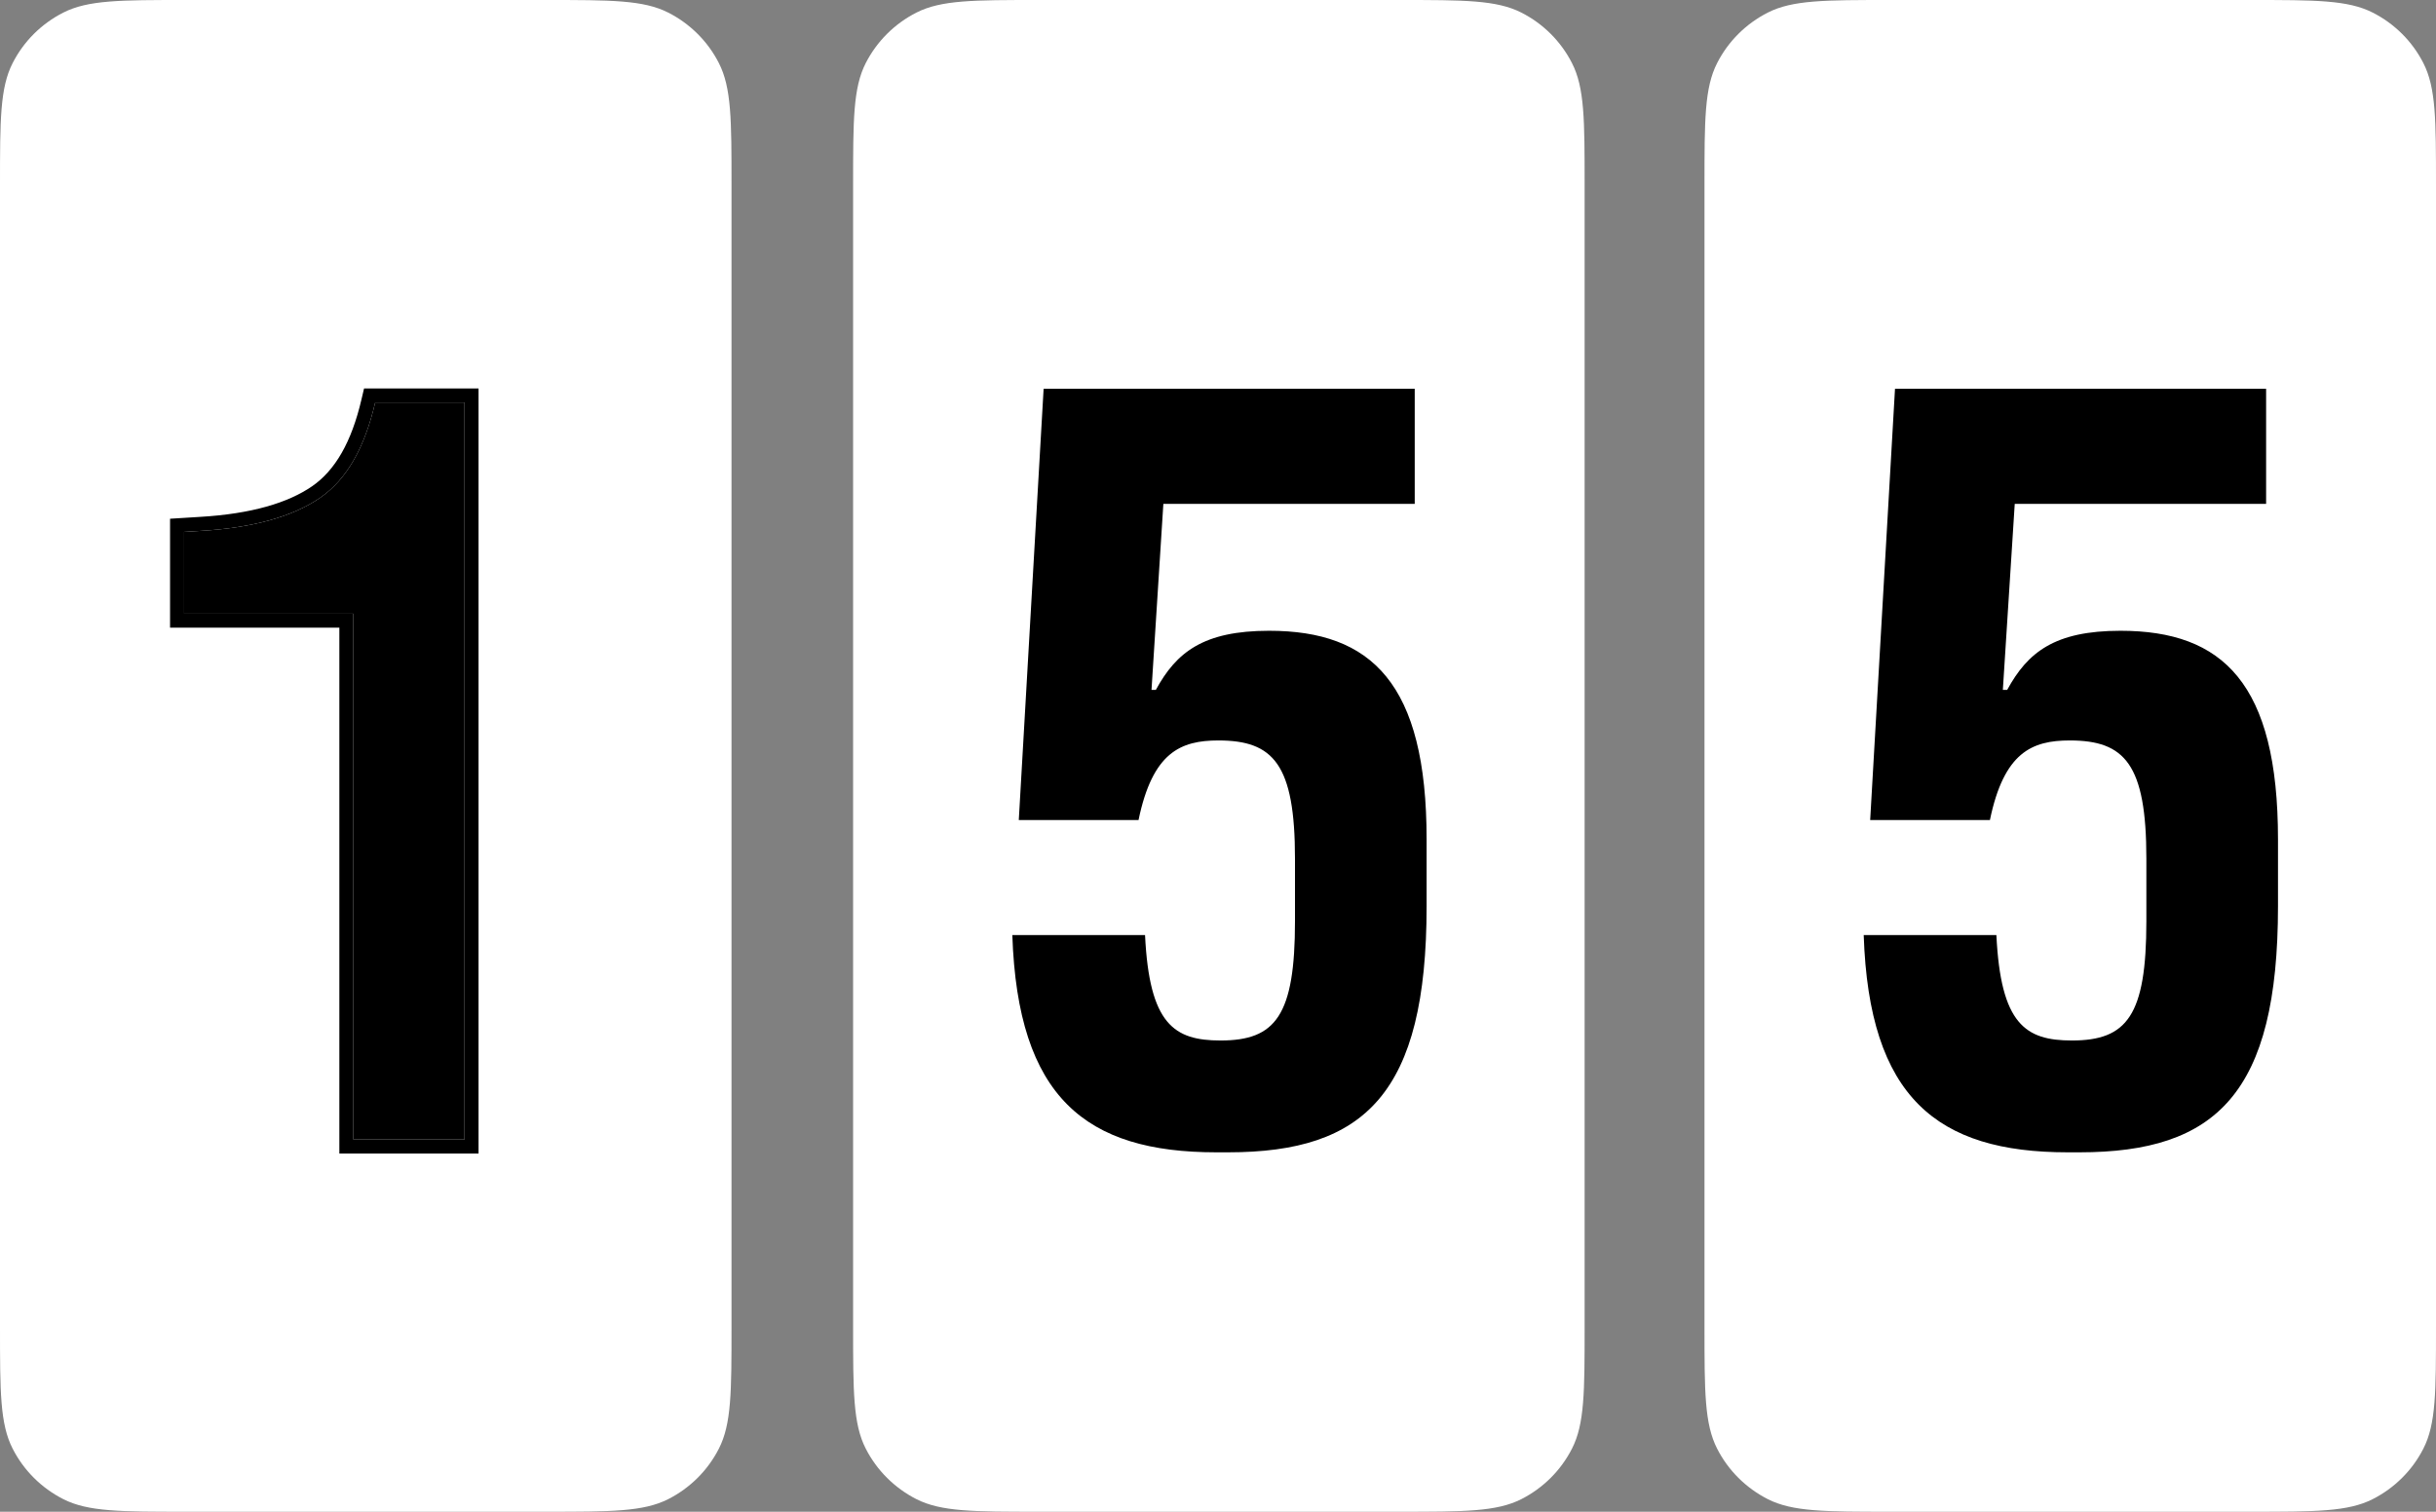
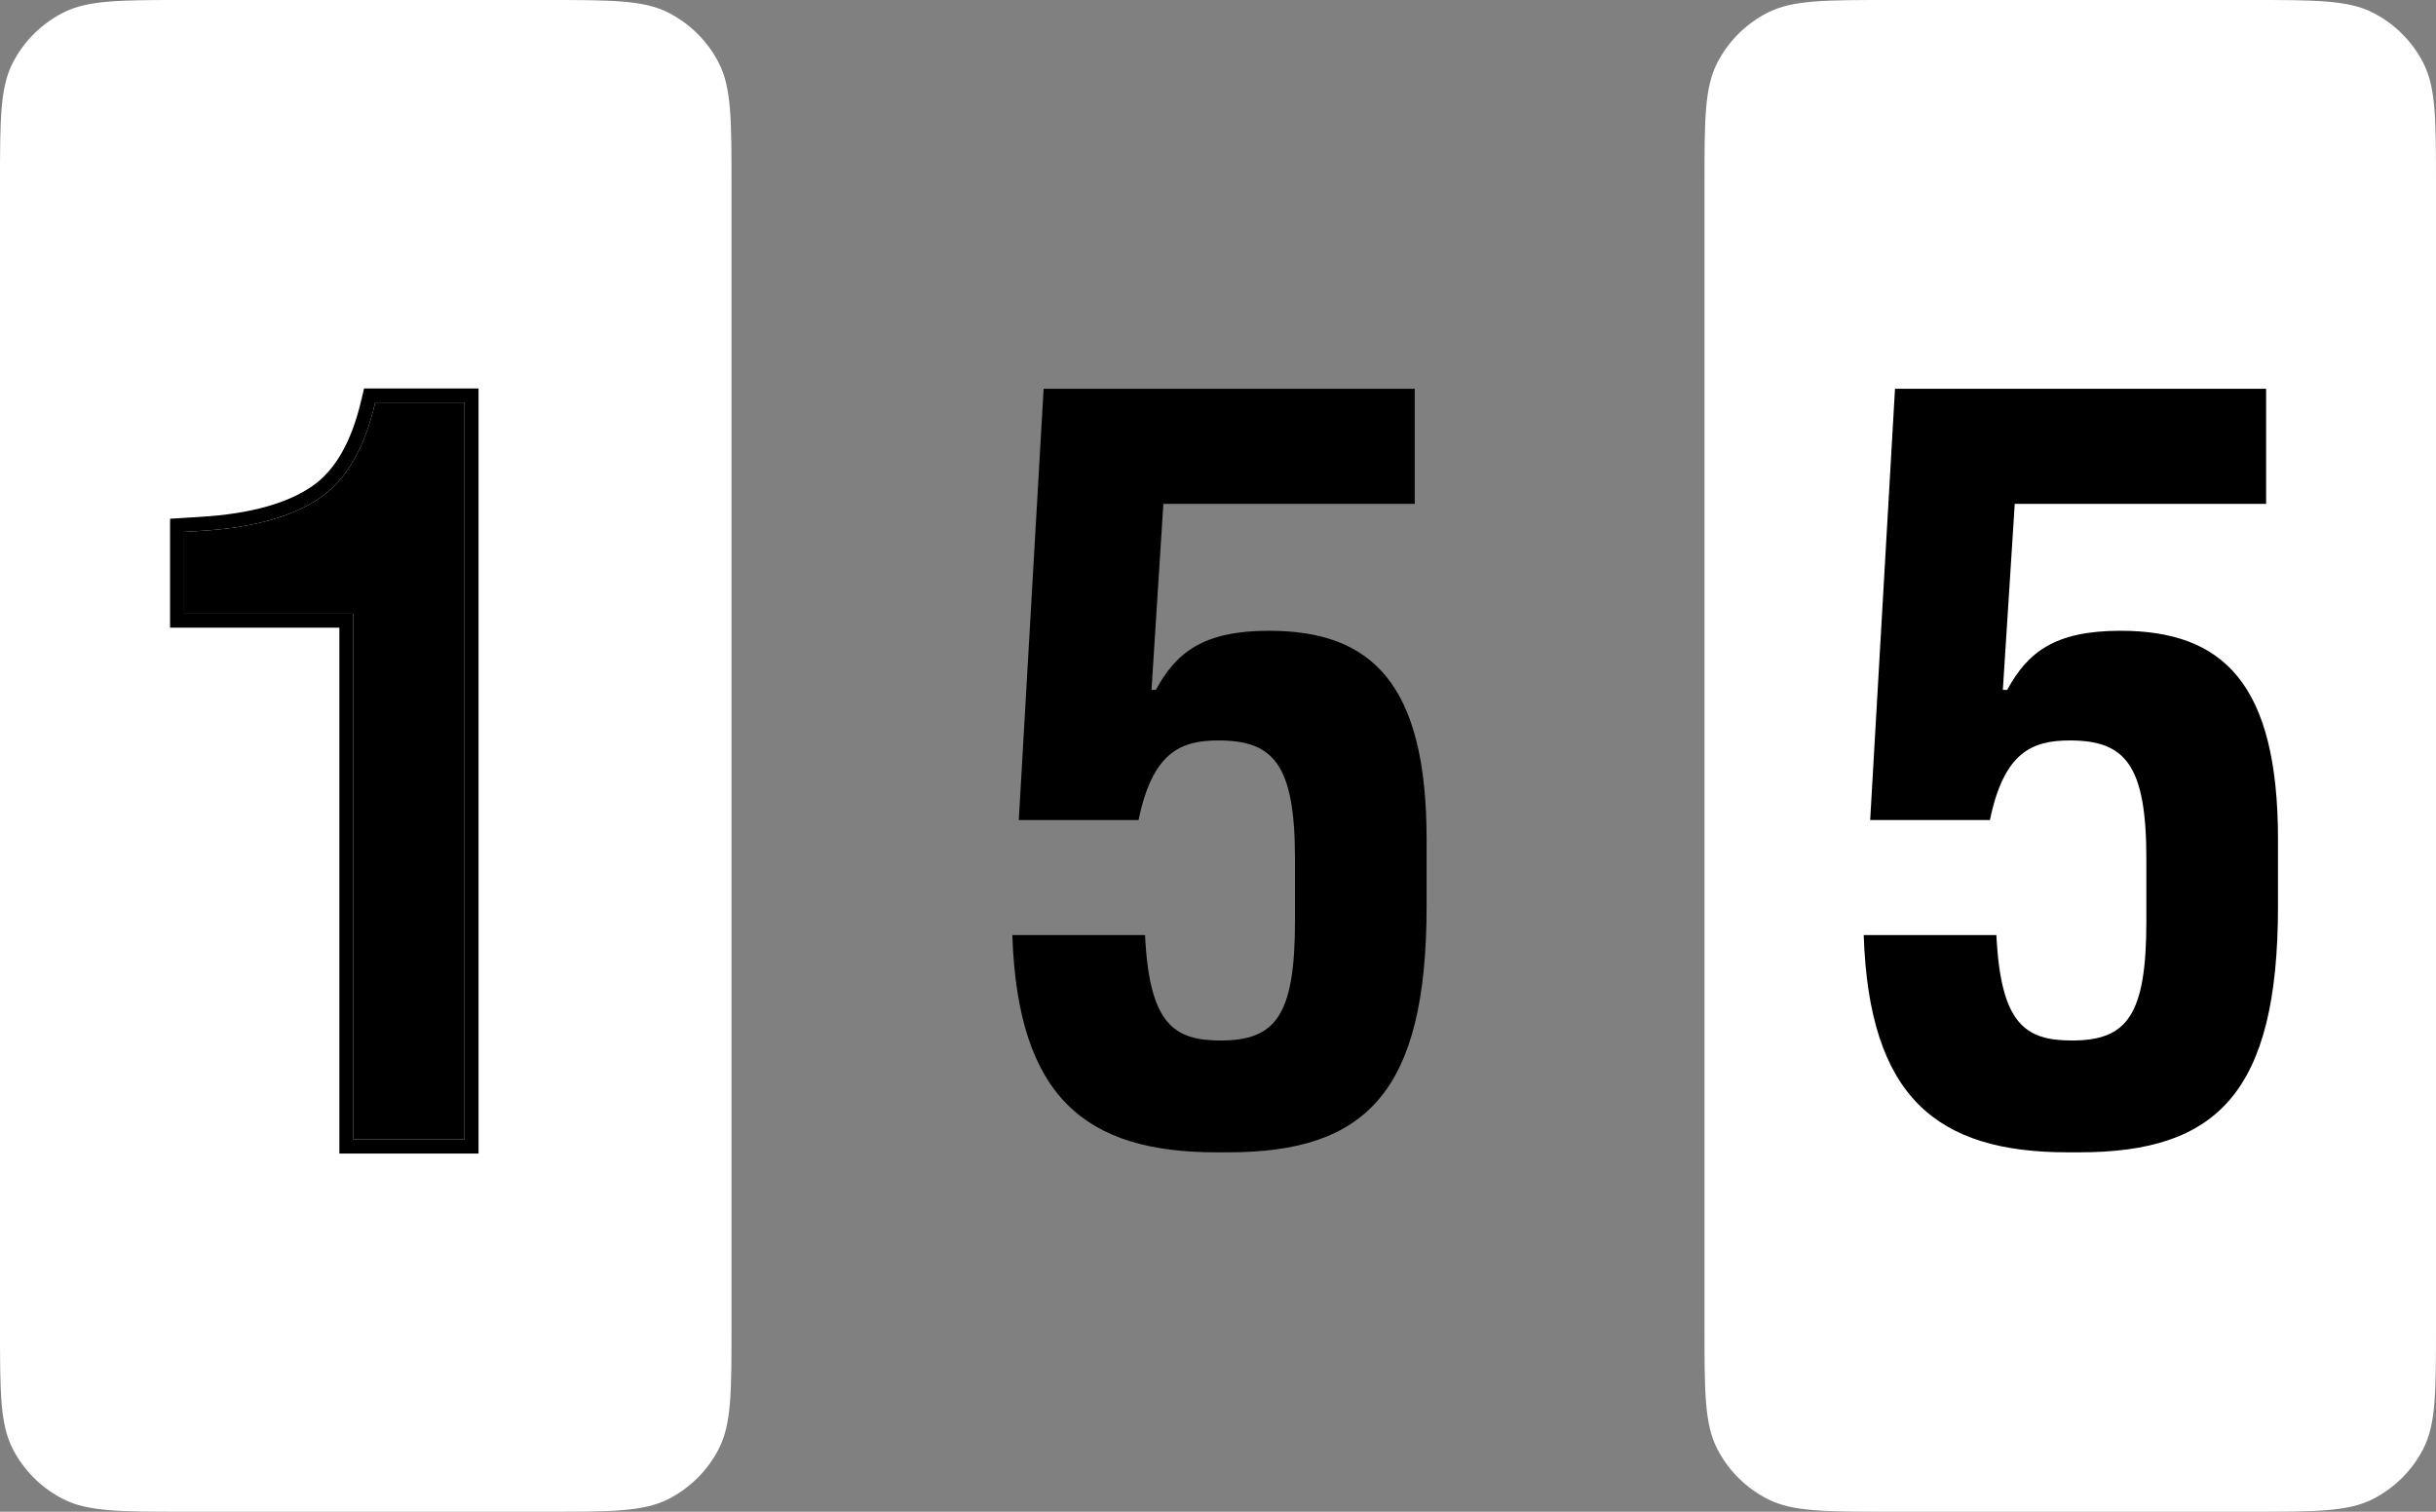
<svg xmlns="http://www.w3.org/2000/svg" width="58" height="36" viewBox="0 0 58 36" fill="none">
  <rect x="0" y="0" width="58" height="36" fill="#808080" stroke="none" />
  <path d="M4.415 36C2.87 36 2.097 36 1.507 35.7C0.987 35.436 0.565 35.016 0.301 34.498C1.28908e-06 33.91 1.26005e-06 33.139 1.1925e-06 31.598L0 4.402C-6.74874e-08 2.861 -1.17189e-07 2.091 0.301 1.502C0.565 0.984 0.987 0.564 1.507 0.3C2.097 -6.95925e-07 2.87 4.41614e-07 4.415 3.74268e-07L13.002 0C14.547 -6.72815e-08 15.32 -1.24686e-06 15.91 0.3C16.43 0.564 16.852 0.984 17.116 1.502C17.417 2.091 17.417 2.861 17.417 4.402L17.417 31.598C17.417 33.139 17.417 33.91 17.116 34.498C16.852 35.016 16.43 35.436 15.91 35.7C15.32 36 14.547 36 13.002 36H4.415Z" fill="white" />
-   <path d="M24.727 36C23.182 36 22.409 36 21.819 35.7C21.3 35.436 20.878 35.016 20.613 34.498C20.312 33.91 20.312 33.139 20.312 31.598L20.312 4.402C20.312 2.861 20.312 2.091 20.613 1.502C20.878 0.984 21.3 0.564 21.819 0.3C22.409 -6.95925e-07 23.182 4.41614e-07 24.727 3.74268e-07L33.314 0C34.86 -6.72815e-08 35.632 -1.24686e-06 36.223 0.3C36.742 0.564 37.164 0.984 37.428 1.502C37.729 2.091 37.729 2.861 37.729 4.402V31.598C37.729 33.139 37.729 33.91 37.428 34.498C37.164 35.016 36.742 35.436 36.223 35.7C35.632 36 34.86 36 33.314 36H24.727Z" fill="white" />
  <path d="M44.998 36C43.453 36 42.68 36 42.09 35.7C41.571 35.436 41.148 35.016 40.884 34.498C40.583 33.91 40.583 33.139 40.583 31.598V4.402C40.583 2.861 40.583 2.091 40.884 1.502C41.148 0.984 41.571 0.564 42.09 0.3C42.68 -6.95925e-07 43.453 4.41614e-07 44.998 3.74268e-07L53.585 0C55.13 -6.72815e-08 55.903 -1.24686e-06 56.493 0.3C57.013 0.564 57.435 0.984 57.699 1.502C58 2.091 58 2.861 58 4.402V31.598C58 33.139 58 33.91 57.699 34.498C57.435 35.016 57.013 35.436 56.493 35.7C55.903 36 55.13 36 53.585 36H44.998Z" fill="white" />
  <path d="M8.933 9.585H11.06V27.137H8.414V14.614H4.384V12.666L4.779 12.642C6.04 12.568 6.98 12.296 7.623 11.853C8.266 11.409 8.686 10.645 8.933 9.585Z" fill="black" />
  <path fill-rule="evenodd" clip-rule="evenodd" d="M8.668 9.251H11.394V27.47H8.08V14.947H4.049V12.353L4.76 12.309C5.989 12.237 6.86 11.974 7.432 11.579C7.979 11.201 8.37 10.529 8.607 9.509L8.668 9.251ZM8.414 14.614V27.137H11.06V9.585H8.933C8.686 10.645 8.266 11.409 7.623 11.853C6.98 12.296 6.04 12.568 4.779 12.642L4.384 12.666V14.614H8.414Z" fill="black" />
  <path d="M29.241 27.441H28.958C25.85 27.441 24.232 26.135 24.103 22.268H27.263C27.365 24.394 27.956 24.778 29.061 24.778C30.371 24.778 30.833 24.189 30.833 21.935V20.45C30.833 18.196 30.319 17.633 29.009 17.633C28.11 17.633 27.442 17.915 27.108 19.528H24.257L24.848 9.259H33.684V11.999H27.699L27.417 16.429H27.52C28.008 15.533 28.65 15.021 30.217 15.021C32.657 15.021 33.967 16.276 33.967 19.989V21.577C33.967 26.033 32.503 27.441 29.241 27.441Z" fill="black" />
  <path d="M49.511 27.441H49.229C46.12 27.441 44.502 26.135 44.374 22.268H47.533C47.636 24.394 48.227 24.778 49.331 24.778C50.641 24.778 51.104 24.189 51.104 21.935V20.45C51.104 18.196 50.59 17.633 49.28 17.633C48.381 17.633 47.713 17.915 47.379 19.528H44.528L45.119 9.259H53.955V11.999H47.97L47.687 16.429H47.79C48.278 15.533 48.92 15.021 50.487 15.021C52.928 15.021 54.238 16.276 54.238 19.989V21.577C54.238 26.033 52.773 27.441 49.511 27.441Z" fill="black" />
</svg>